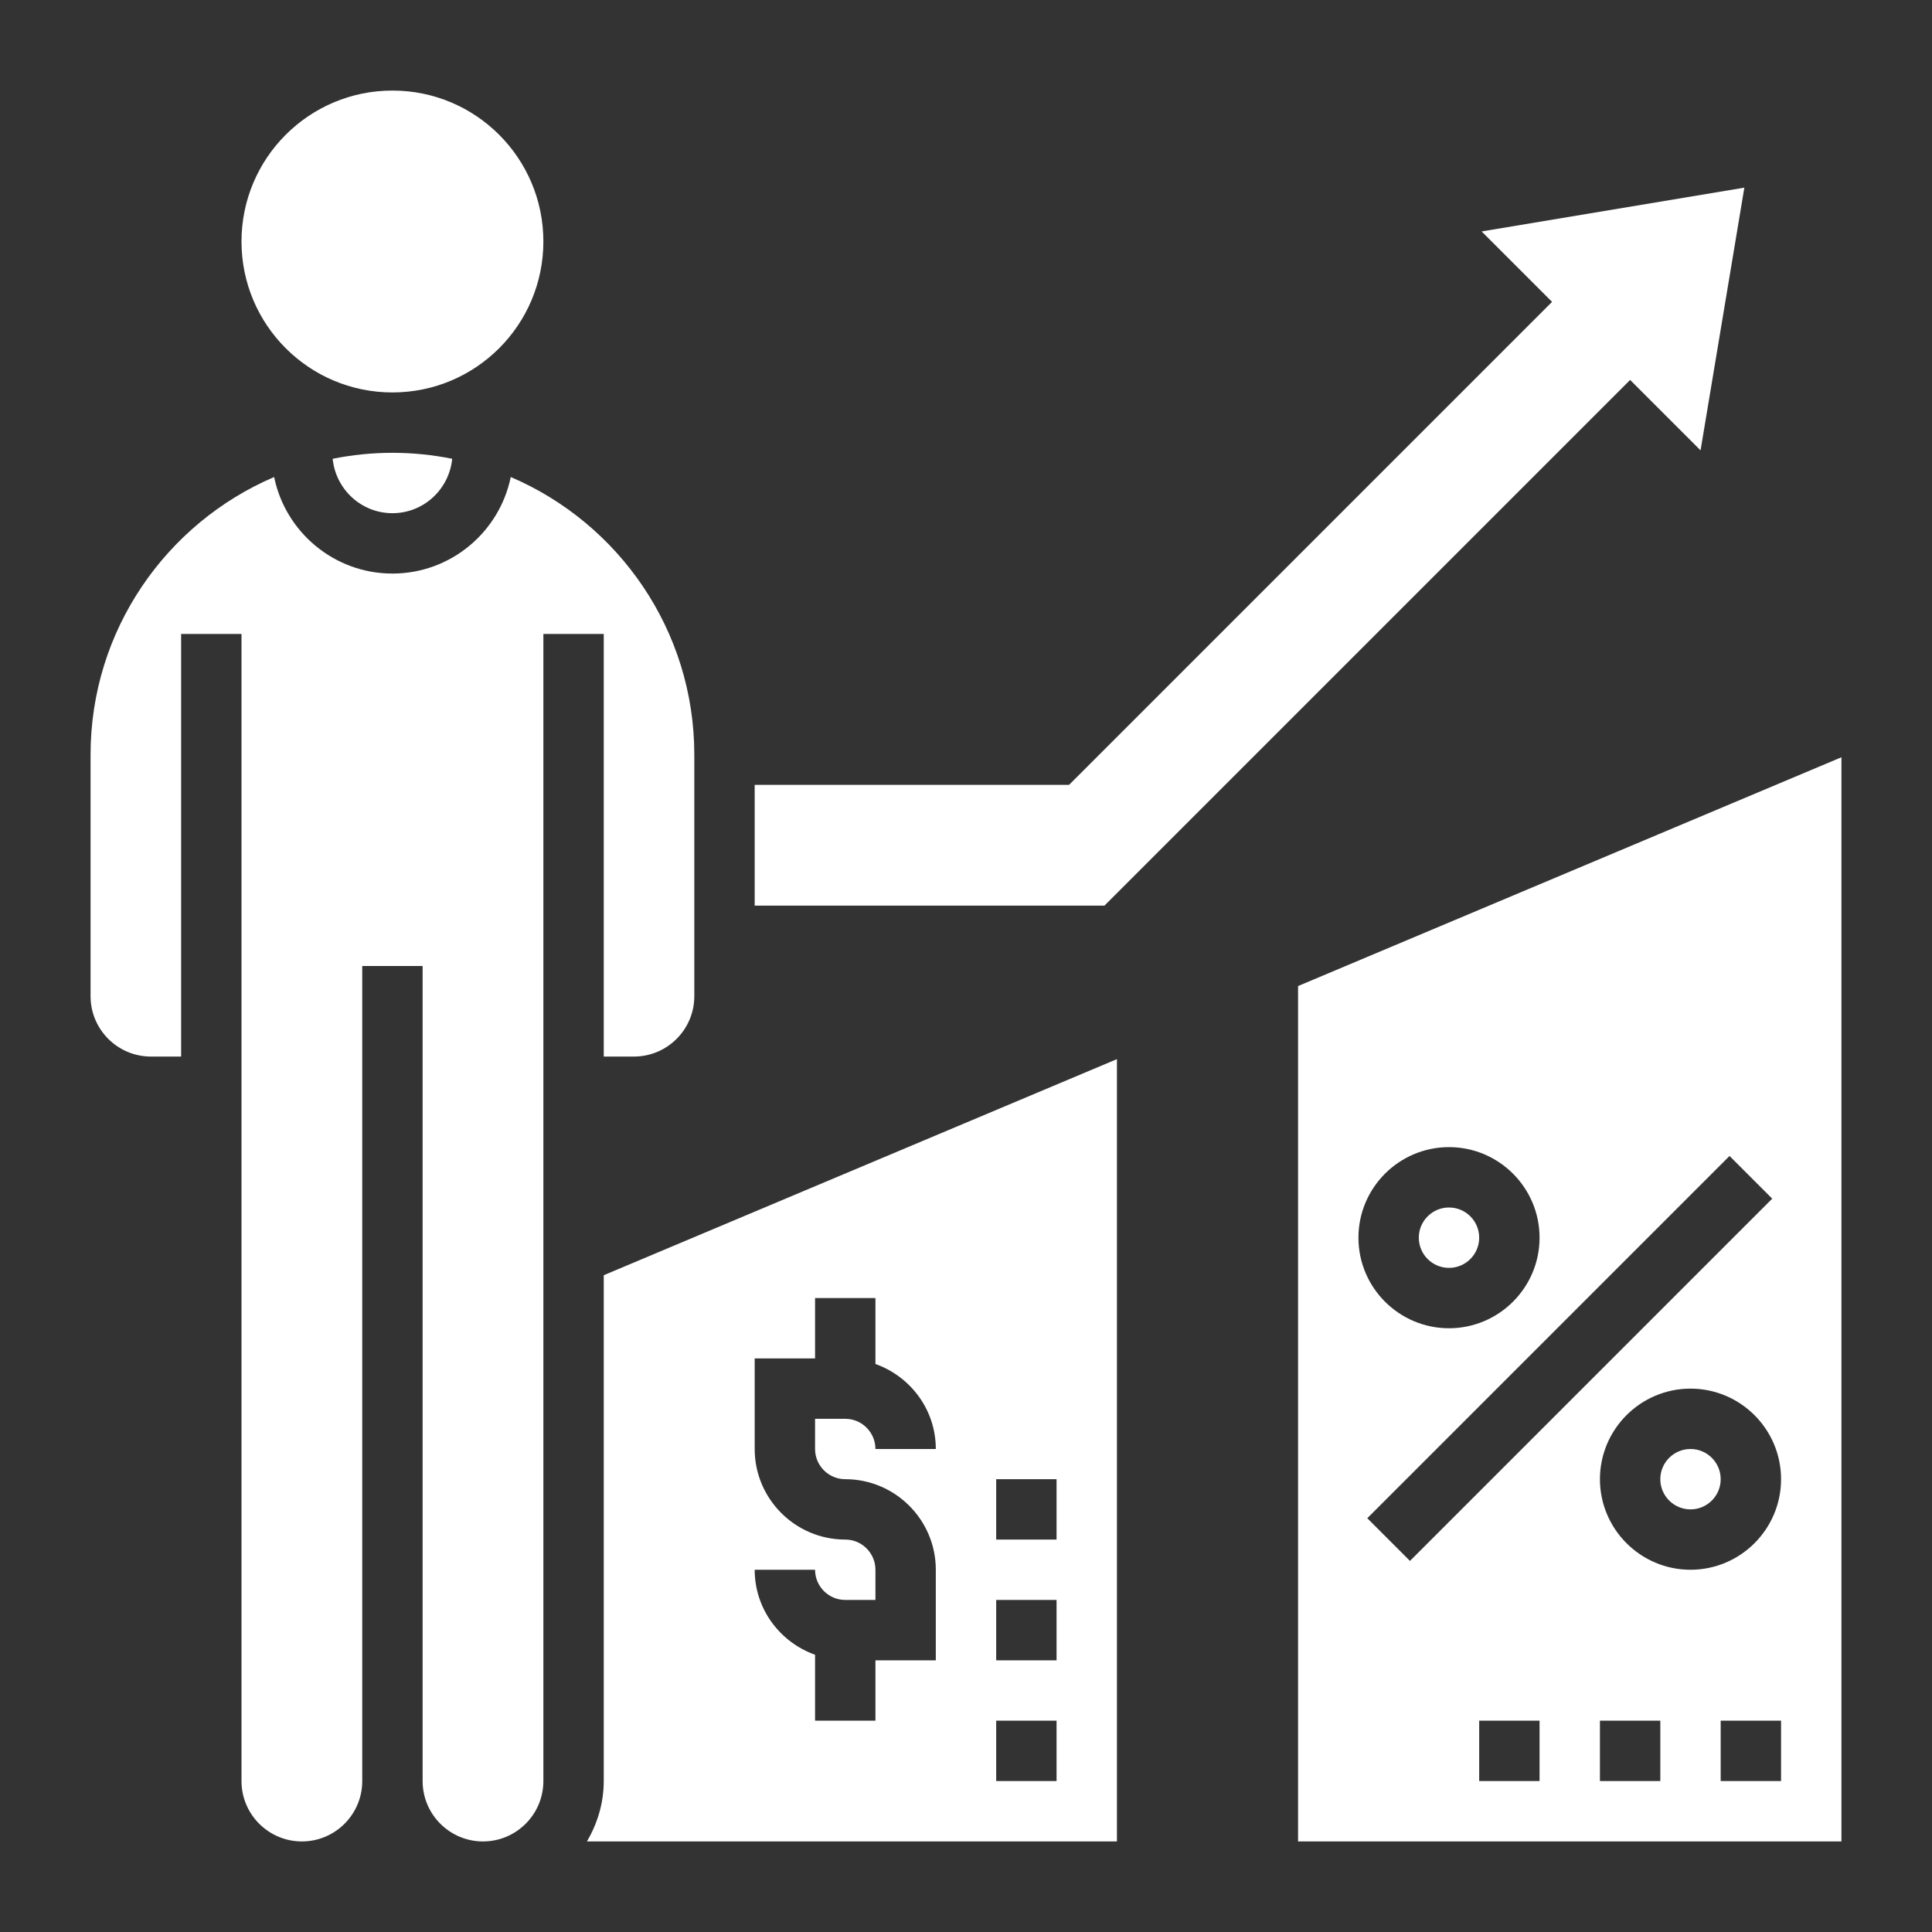
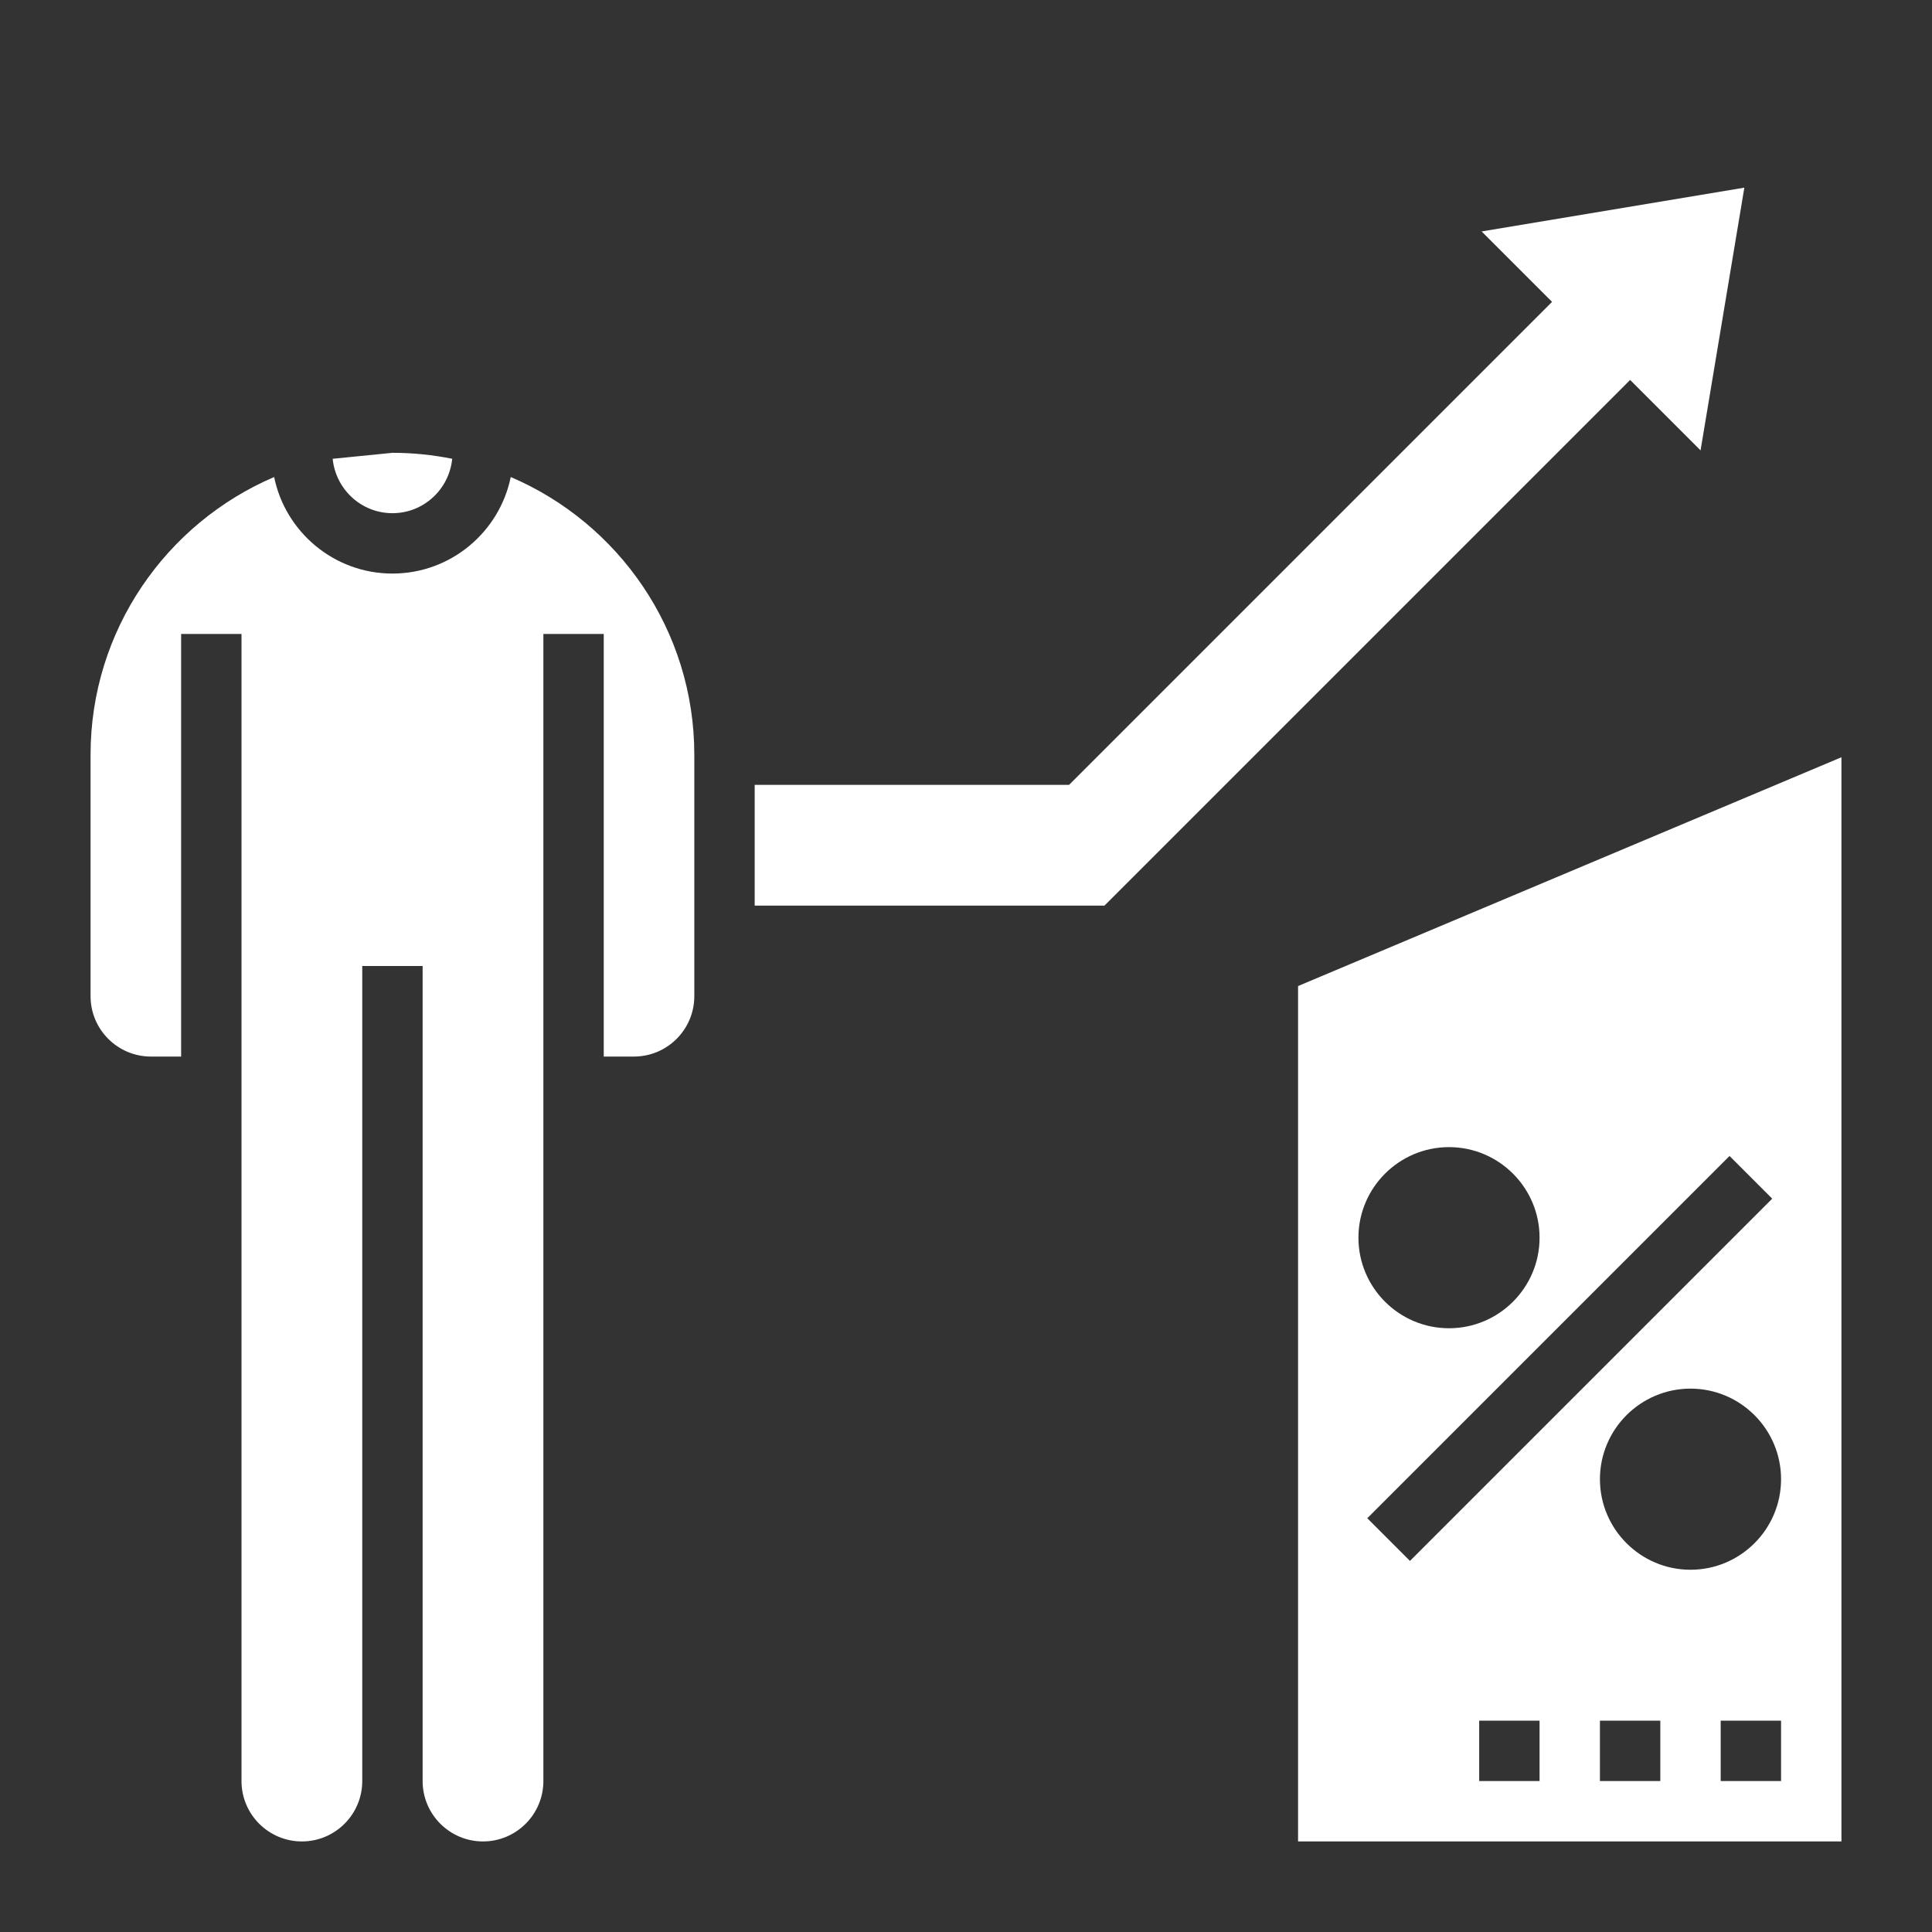
<svg xmlns="http://www.w3.org/2000/svg" id="Layer_35" enable-background="new 0 0 64 64" height="512" viewBox="0 0 64 64" width="512" fill="#ffffff">
  <rect x="0" y="0" width="64" height="64" fill="#333333" stroke="none" />
  <path d="m43 32.664v28.336h18v-35.915zm5 5.336c1.654 0 3 1.346 3 3s-1.346 3-3 3-3-1.346-3-3 1.346-3 3-3zm-2.707 12.293 12-12 1.414 1.414-12 12zm5.707 8.707h-2v-2h2zm4 0h-2v-2h2zm4 0h-2v-2h2zm-3-7c-1.654 0-3-1.346-3-3s1.346-3 3-3 3 1.346 3 3-1.346 3-3 3z" />
-   <circle cx="48" cy="41" r="1" />
-   <circle cx="56" cy="49" r="1" />
-   <path d="m20 59c0 .732-.212 1.409-.556 2h17.556v-25.915l-17 7.158zm13-10h2v2h-2zm0 4h2v2h-2zm0 4h2v2h-2zm-5-6c-1.654 0-3-1.346-3-3v-3h2v-2h2v2.184c1.161.414 2 1.514 2 2.816h-2c0-.551-.449-1-1-1h-1v1c0 .551.449 1 1 1 1.654 0 3 1.346 3 3v3h-2v2h-2v-2.184c-1.161-.414-2-1.514-2-2.816h2c0 .551.449 1 1 1h1v-1c0-.551-.449-1-1-1z" />
  <path d="m20 35h1c1.103 0 2-.897 2-2v-8c0-4.124-2.51-7.671-6.081-9.198-.372 1.822-1.988 3.198-3.919 3.198s-3.547-1.376-3.919-3.198c-3.571 1.527-6.081 5.074-6.081 9.198v8c0 1.103.897 2 2 2h1v-14h2v38c0 1.103.897 2 2 2s2-.897 2-2v-27h2v27c0 1.103.897 2 2 2s2-.897 2-2v-38h2z" />
-   <path d="m11.02 15.198c.101 1.009.945 1.802 1.98 1.802s1.879-.793 1.98-1.802c-.64-.129-1.302-.198-1.98-.198s-1.34.069-1.98.198z" />
+   <path d="m11.02 15.198c.101 1.009.945 1.802 1.98 1.802s1.879-.793 1.98-1.802c-.64-.129-1.302-.198-1.98-.198z" />
  <path d="m54 12.586 2.333 2.333 1.451-8.703-8.703 1.451 2.333 2.333-16 16h-10.414v4h11.586z" />
-   <circle cx="13" cy="8" r="5" />
</svg>